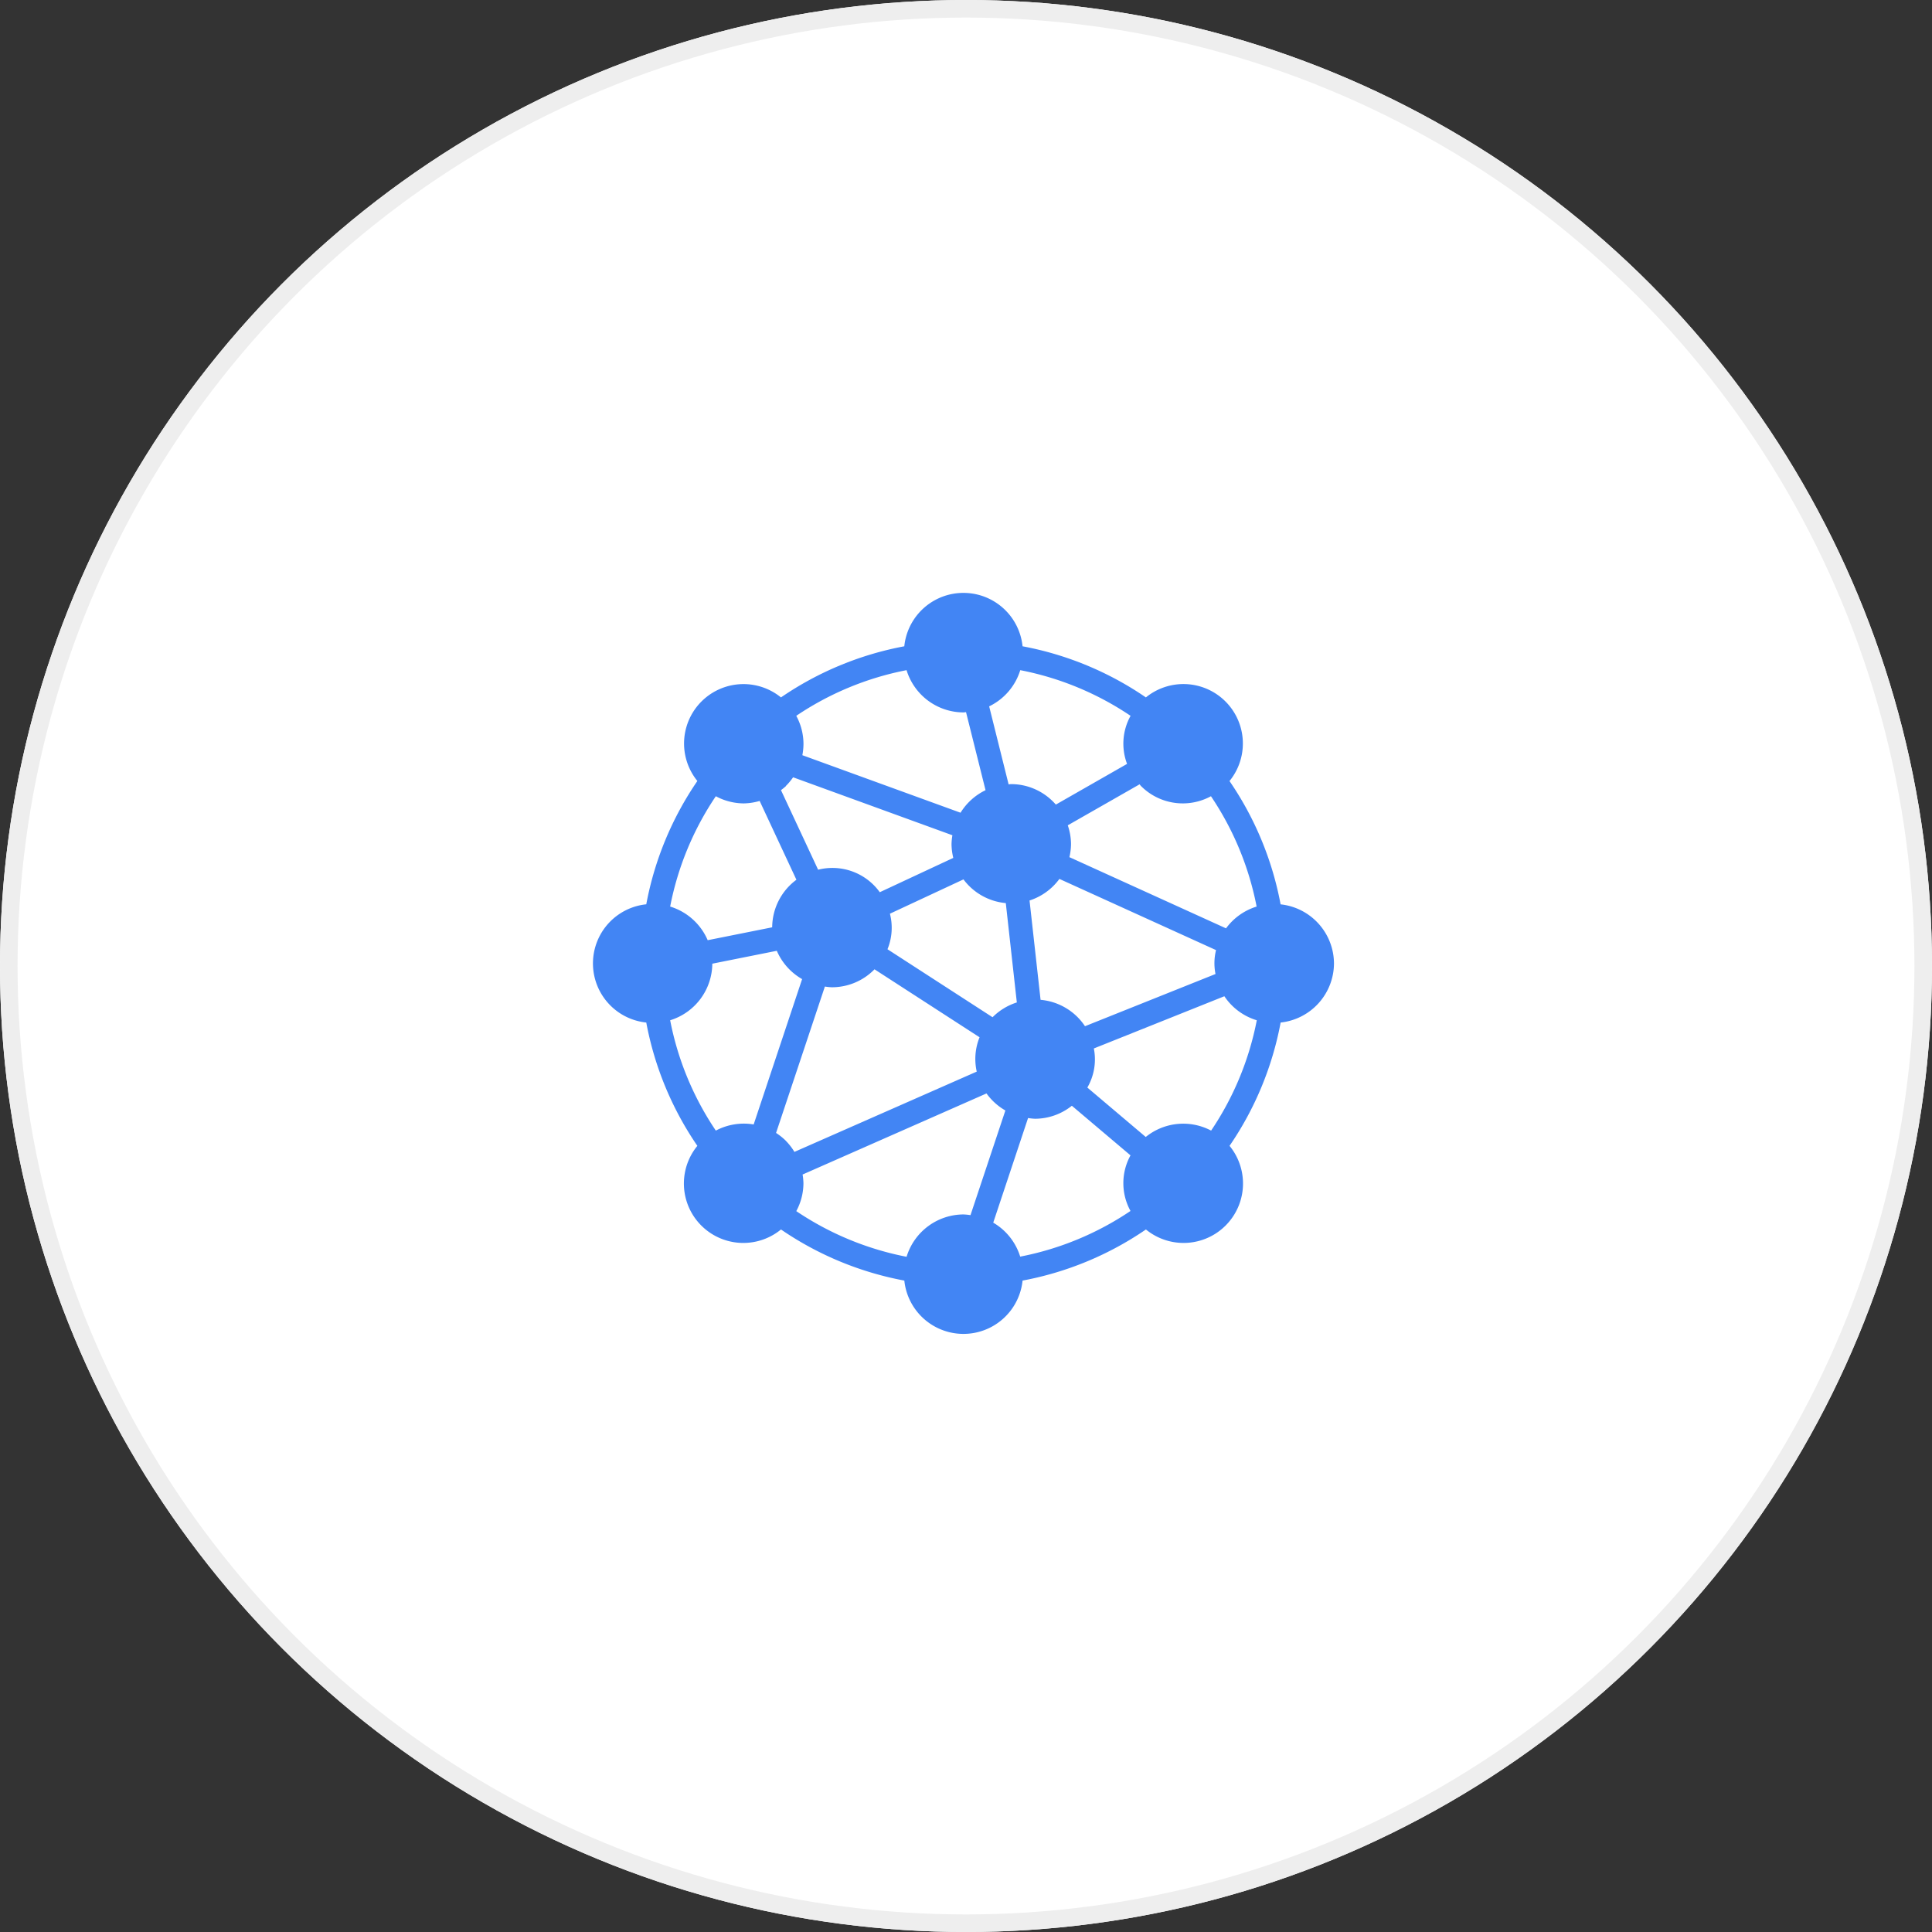
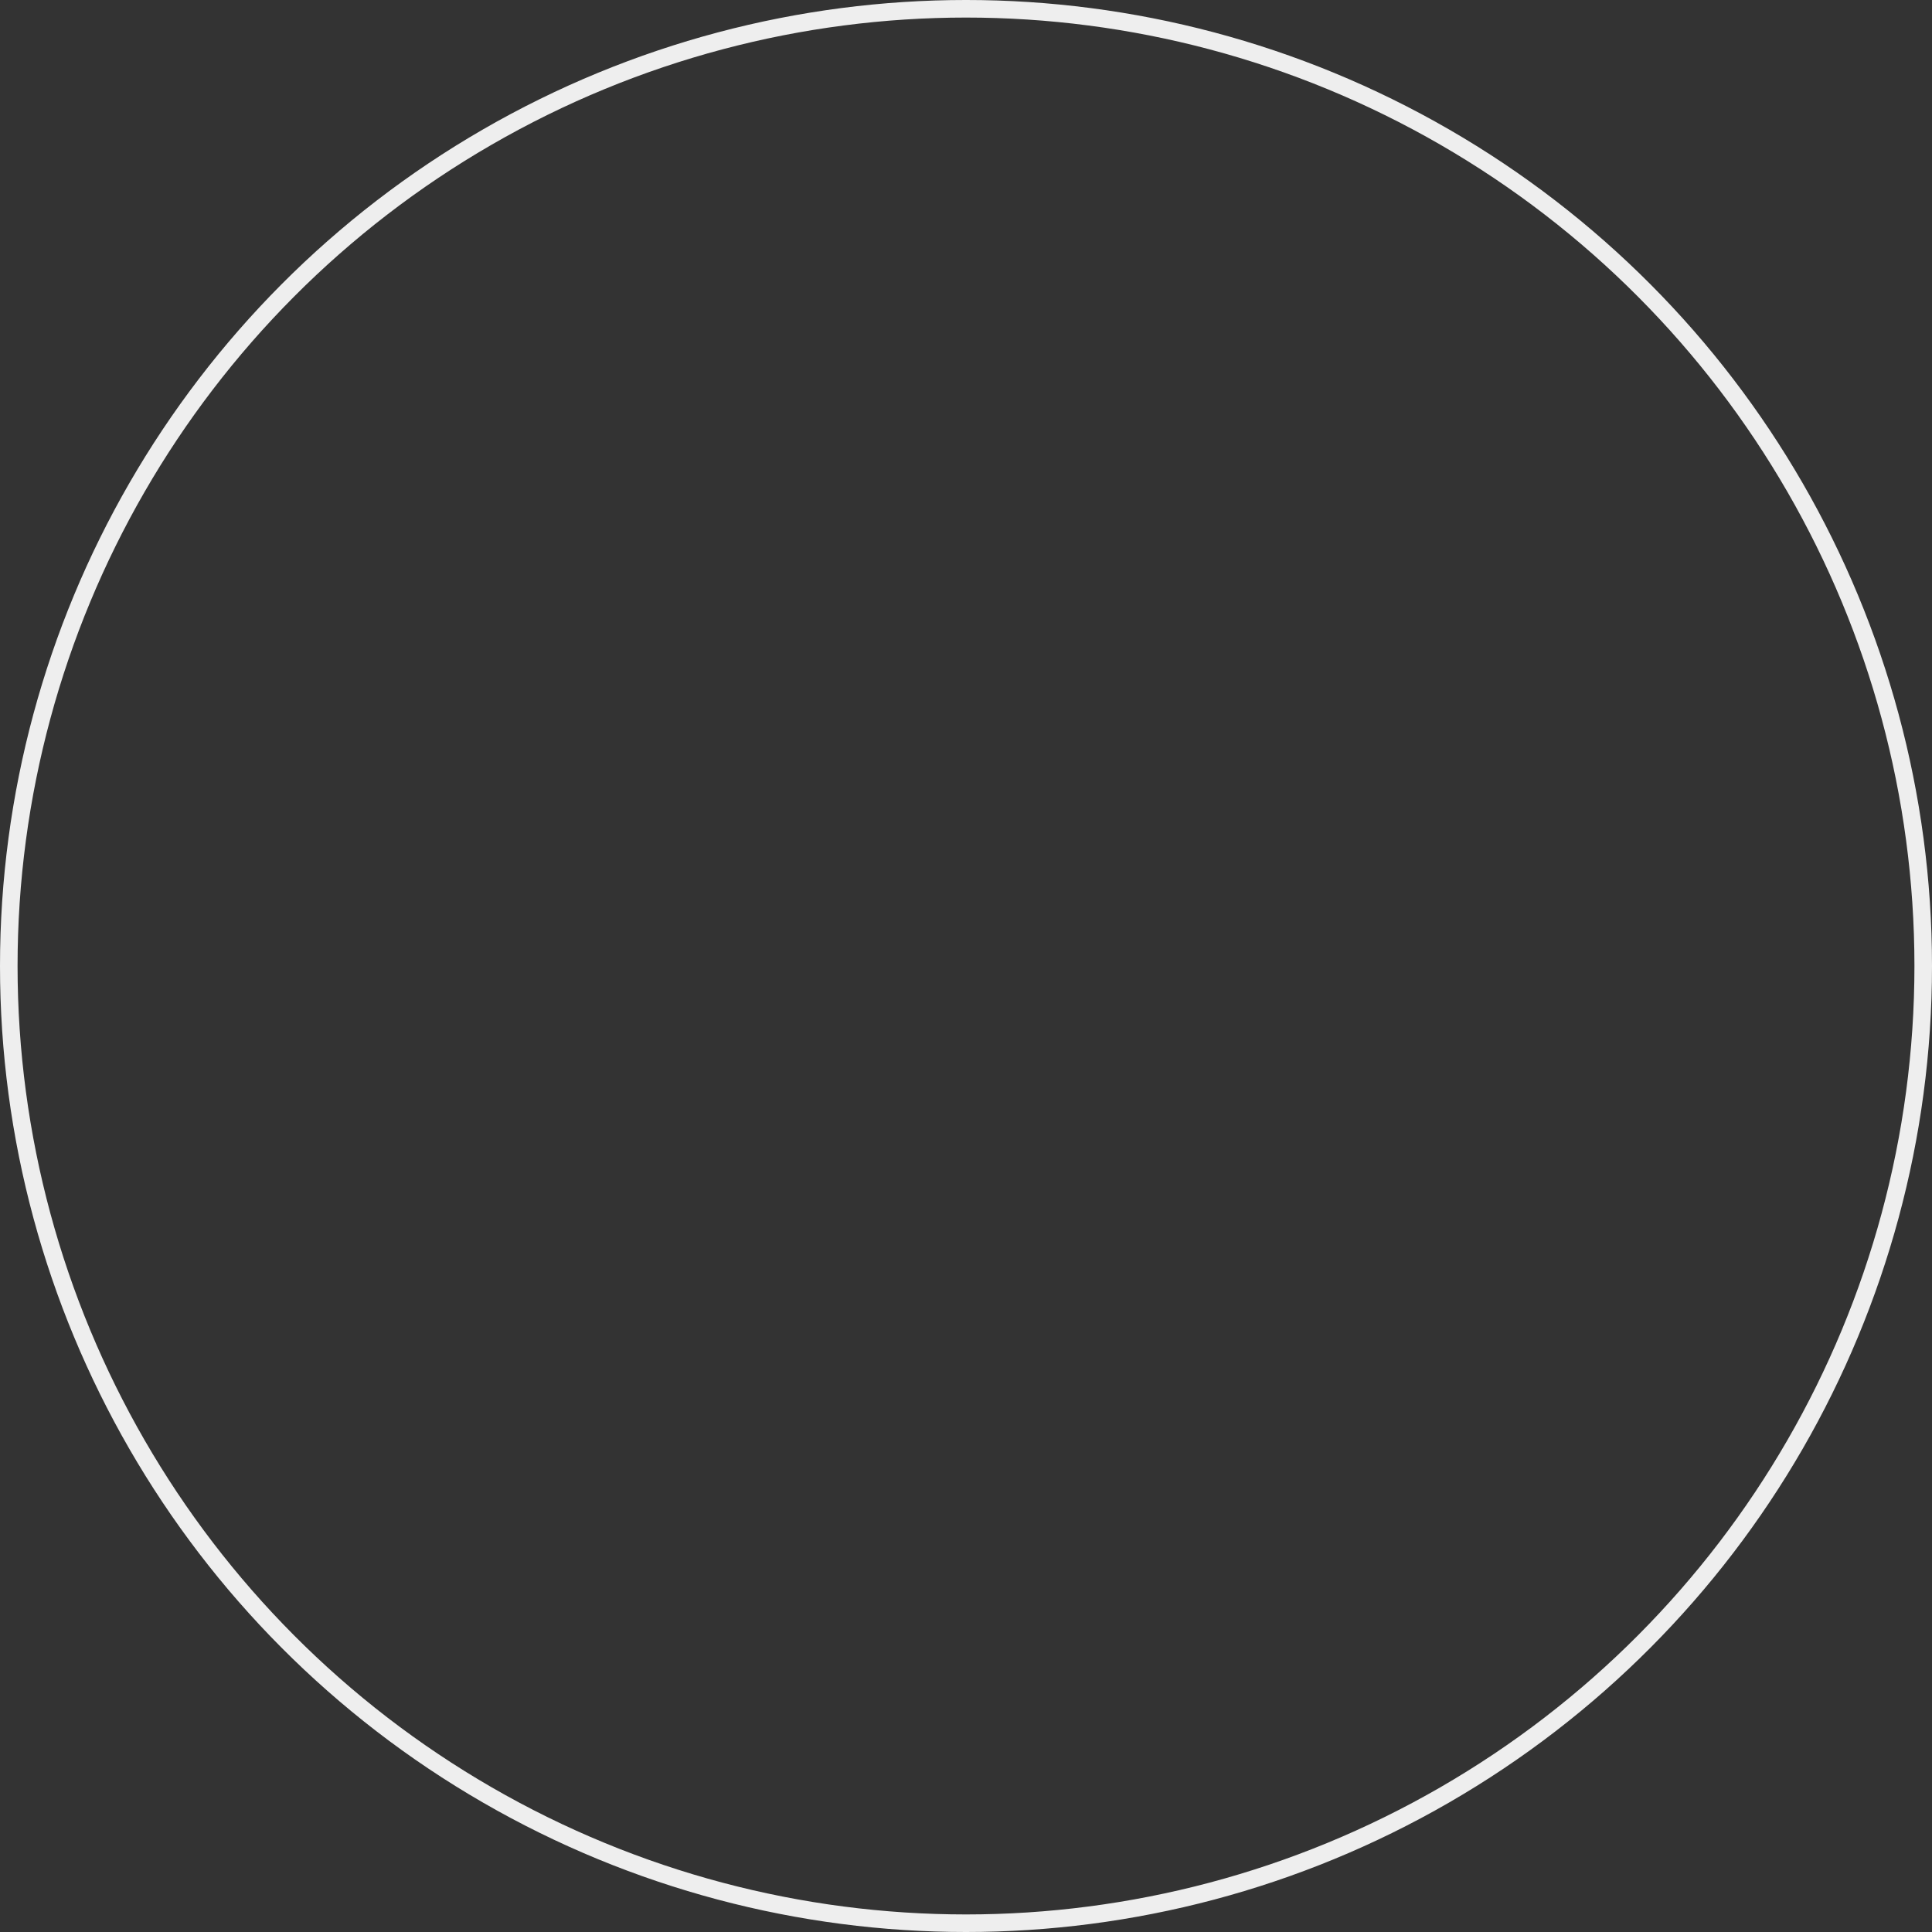
<svg xmlns="http://www.w3.org/2000/svg" width="110" height="110" viewBox="0 0 110 110">
  <rect x="0" y="0" width="110" height="110" fill="#333333" stroke="none" />
  <g id="icon-tech" transform="translate(-175 -1016)">
    <g id="Ellipse_3" data-name="Ellipse 3" transform="translate(175 1016)" fill="#fff" stroke="#eee" stroke-width="1">
-       <circle cx="55" cy="55" r="55" stroke="none" />
      <circle cx="55" cy="55" r="54.5" fill="none" />
    </g>
-     <path id="nanotechnology" d="M43.195,22.1a3.4,3.4,0,0,0-3.039-3.366,18.382,18.382,0,0,0-2.909-7.021,3.384,3.384,0,0,0-4.761-4.761,18.381,18.381,0,0,0-7.022-2.911,3.384,3.384,0,0,0-6.733,0,18.381,18.381,0,0,0-7.022,2.911A3.383,3.383,0,0,0,6.949,11.71a18.377,18.377,0,0,0-2.909,7.021,3.384,3.384,0,0,0,0,6.732,18.382,18.382,0,0,0,2.909,7.021,3.383,3.383,0,0,0,4.761,4.761,18.385,18.385,0,0,0,7.023,2.91,3.384,3.384,0,0,0,6.732,0,18.389,18.389,0,0,0,7.023-2.91,3.383,3.383,0,0,0,4.761-4.761,18.382,18.382,0,0,0,2.909-7.021A3.4,3.4,0,0,0,43.195,22.1ZM32.478,31.979l-3.325-2.814a3.2,3.2,0,0,0,.37-2.226l7.431-2.973A3.4,3.4,0,0,0,38.8,25.334a17.012,17.012,0,0,1-2.6,6.282A3.389,3.389,0,0,0,32.478,31.979ZM11.992,32.2a3.408,3.408,0,0,0-.562-.451l2.779-8.335a3.27,3.27,0,0,0,.4.041,3.389,3.389,0,0,0,2.426-1.023l5.981,3.87a3.293,3.293,0,0,0-.161,1.955L12.475,32.828a3.4,3.4,0,0,0-.483-.625ZM8,31.616a17.012,17.012,0,0,1-2.6-6.282A3.4,3.4,0,0,0,7.8,22.112l3.672-.734a3.41,3.41,0,0,0,1.441,1.612l-2.758,8.275A3.4,3.4,0,0,0,8,31.616Zm1.584-18.63a3.407,3.407,0,0,0,.911-.14l2.094,4.487a3.389,3.389,0,0,0-1.38,2.708l-3.672.734A3.408,3.408,0,0,0,5.4,18.86,17.013,17.013,0,0,1,8,12.578,3.4,3.4,0,0,0,9.585,12.986Zm2.406-.995A3.437,3.437,0,0,0,12.4,11.5l9.07,3.3a3.312,3.312,0,0,0-.05.5,3.4,3.4,0,0,0,.1.789l-4.185,1.954a3.321,3.321,0,0,0-3.511-1.281l-2.114-4.531a3.26,3.26,0,0,0,.284-.232Zm20.211,0a3.359,3.359,0,0,0,3.99.587,17.019,17.019,0,0,1,2.6,6.282A3.4,3.4,0,0,0,37.049,20.1l-8.917-4.053a3.428,3.428,0,0,0,.091-.757,3.355,3.355,0,0,0-.184-1.056L32.127,11.9c.027.029.047.064.076.092ZM26.49,24.17l-.628-5.656a3.4,3.4,0,0,0,1.7-1.228l8.918,4.053A3.094,3.094,0,0,0,36.45,22.7l-7.431,2.972A3.394,3.394,0,0,0,26.49,24.17Zm-1.98-5.507.628,5.656a3.4,3.4,0,0,0-1.382.842L17.774,21.29a3.225,3.225,0,0,0,.139-2.024L22.1,17.313a3.388,3.388,0,0,0,2.413,1.35ZM25.334,5.4A17.031,17.031,0,0,1,31.614,8a3.263,3.263,0,0,0-.2,2.737l-4.055,2.317a3.38,3.38,0,0,0-2.543-1.166c-.05,0-.1.012-.146.015L23.563,7.461A3.4,3.4,0,0,0,25.334,5.4ZM22.1,7.806c.05,0,.1-.012.146-.015l1.111,4.443a3.409,3.409,0,0,0-1.424,1.283l-9.006-3.275a3.449,3.449,0,0,0,.064-.657A3.368,3.368,0,0,0,12.58,8a17.02,17.02,0,0,1,6.28-2.6A3.4,3.4,0,0,0,22.1,7.806ZM18.861,38.8a17.021,17.021,0,0,1-6.28-2.6,3.368,3.368,0,0,0,.408-1.584,3.46,3.46,0,0,0-.048-.5L23.411,29.5a3.408,3.408,0,0,0,1.075.97L22.5,36.429a3.434,3.434,0,0,0-.4-.04A3.4,3.4,0,0,0,18.861,38.8Zm4.932-1.938L25.778,30.9a3.271,3.271,0,0,0,.4.041,3.37,3.37,0,0,0,2.093-.74l3.339,2.825a3.279,3.279,0,0,0,0,3.165,17.021,17.021,0,0,1-6.28,2.6,3.4,3.4,0,0,0-1.542-1.938Z" transform="translate(207.756 1048.756)" fill="#4285f4" />
  </g>
</svg>